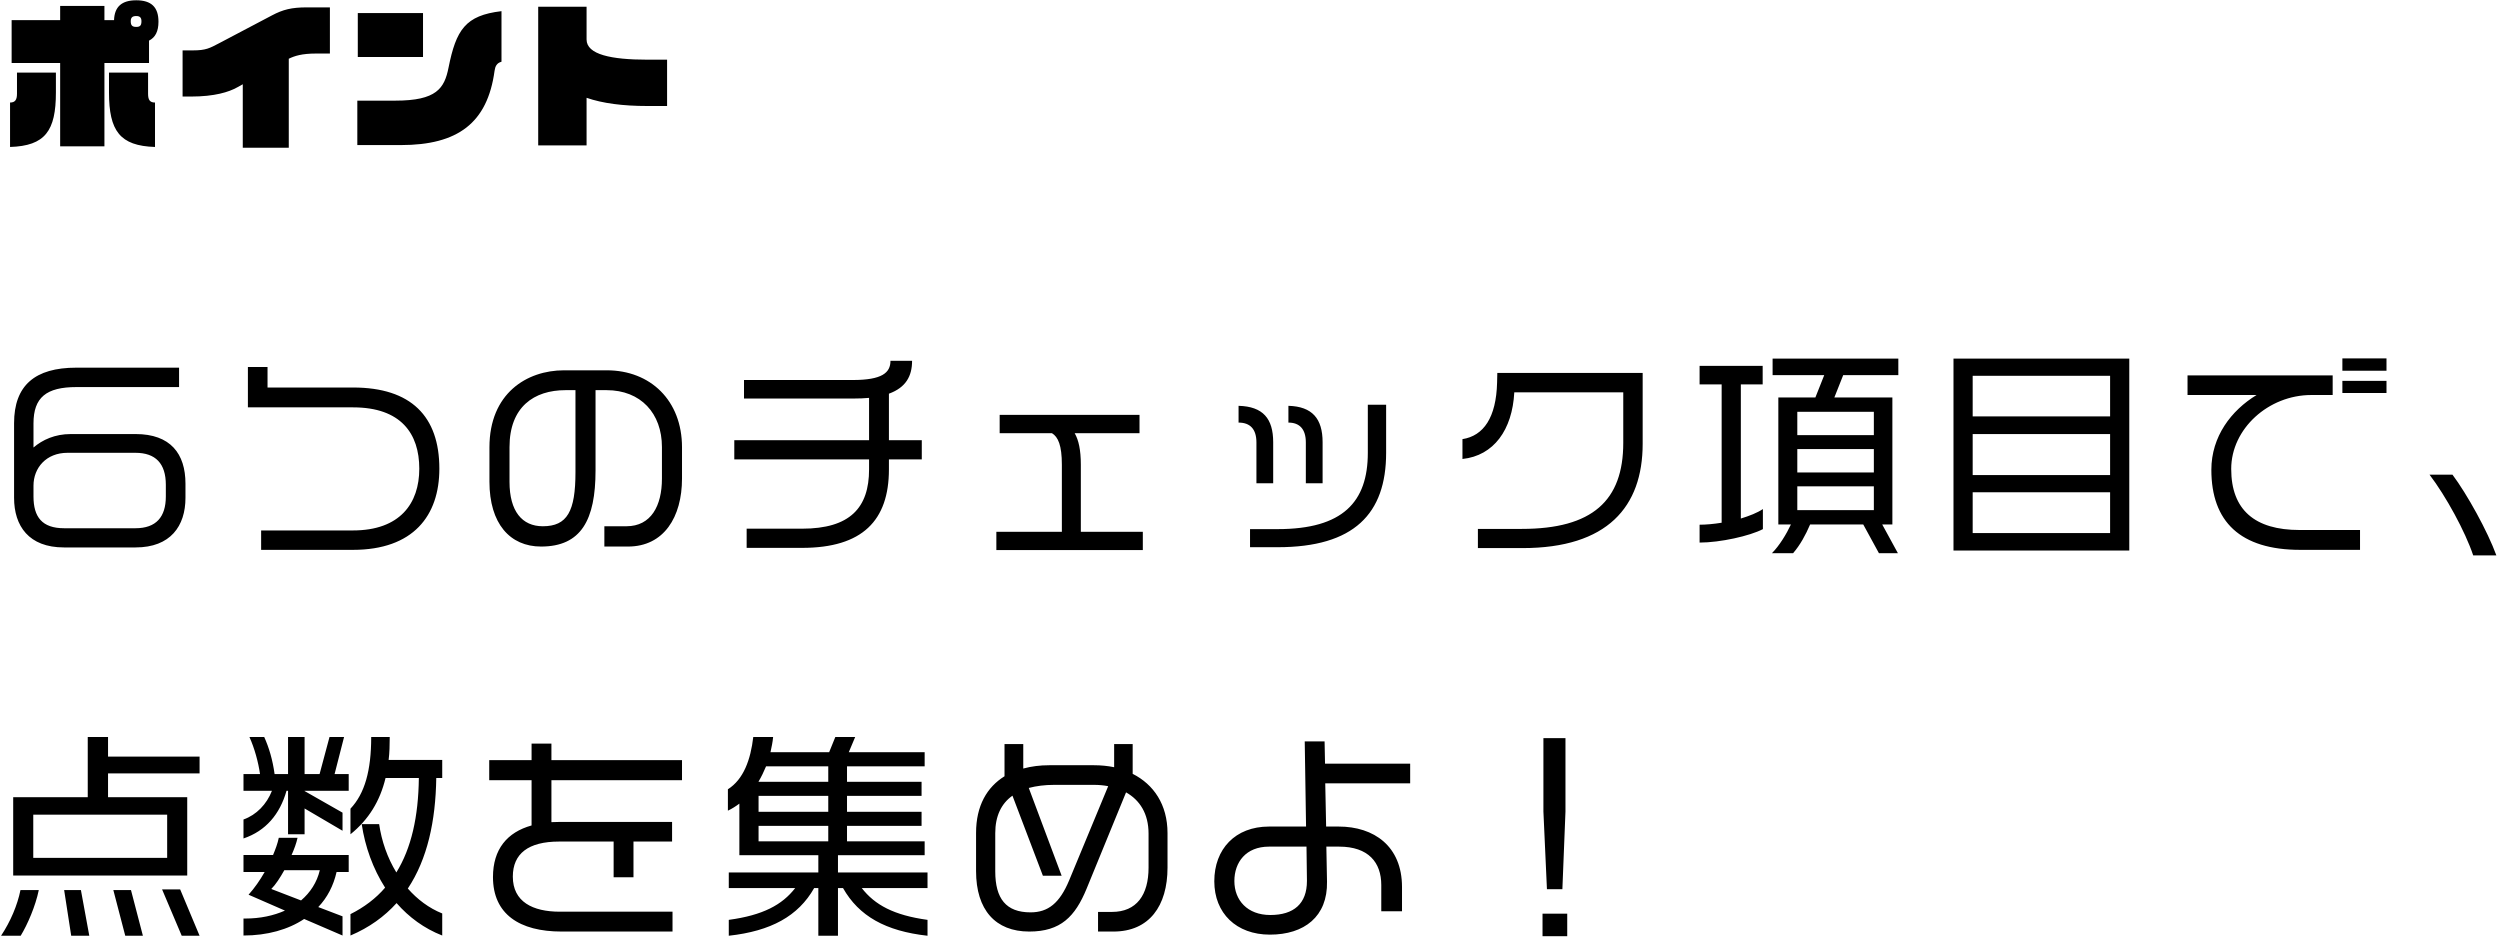
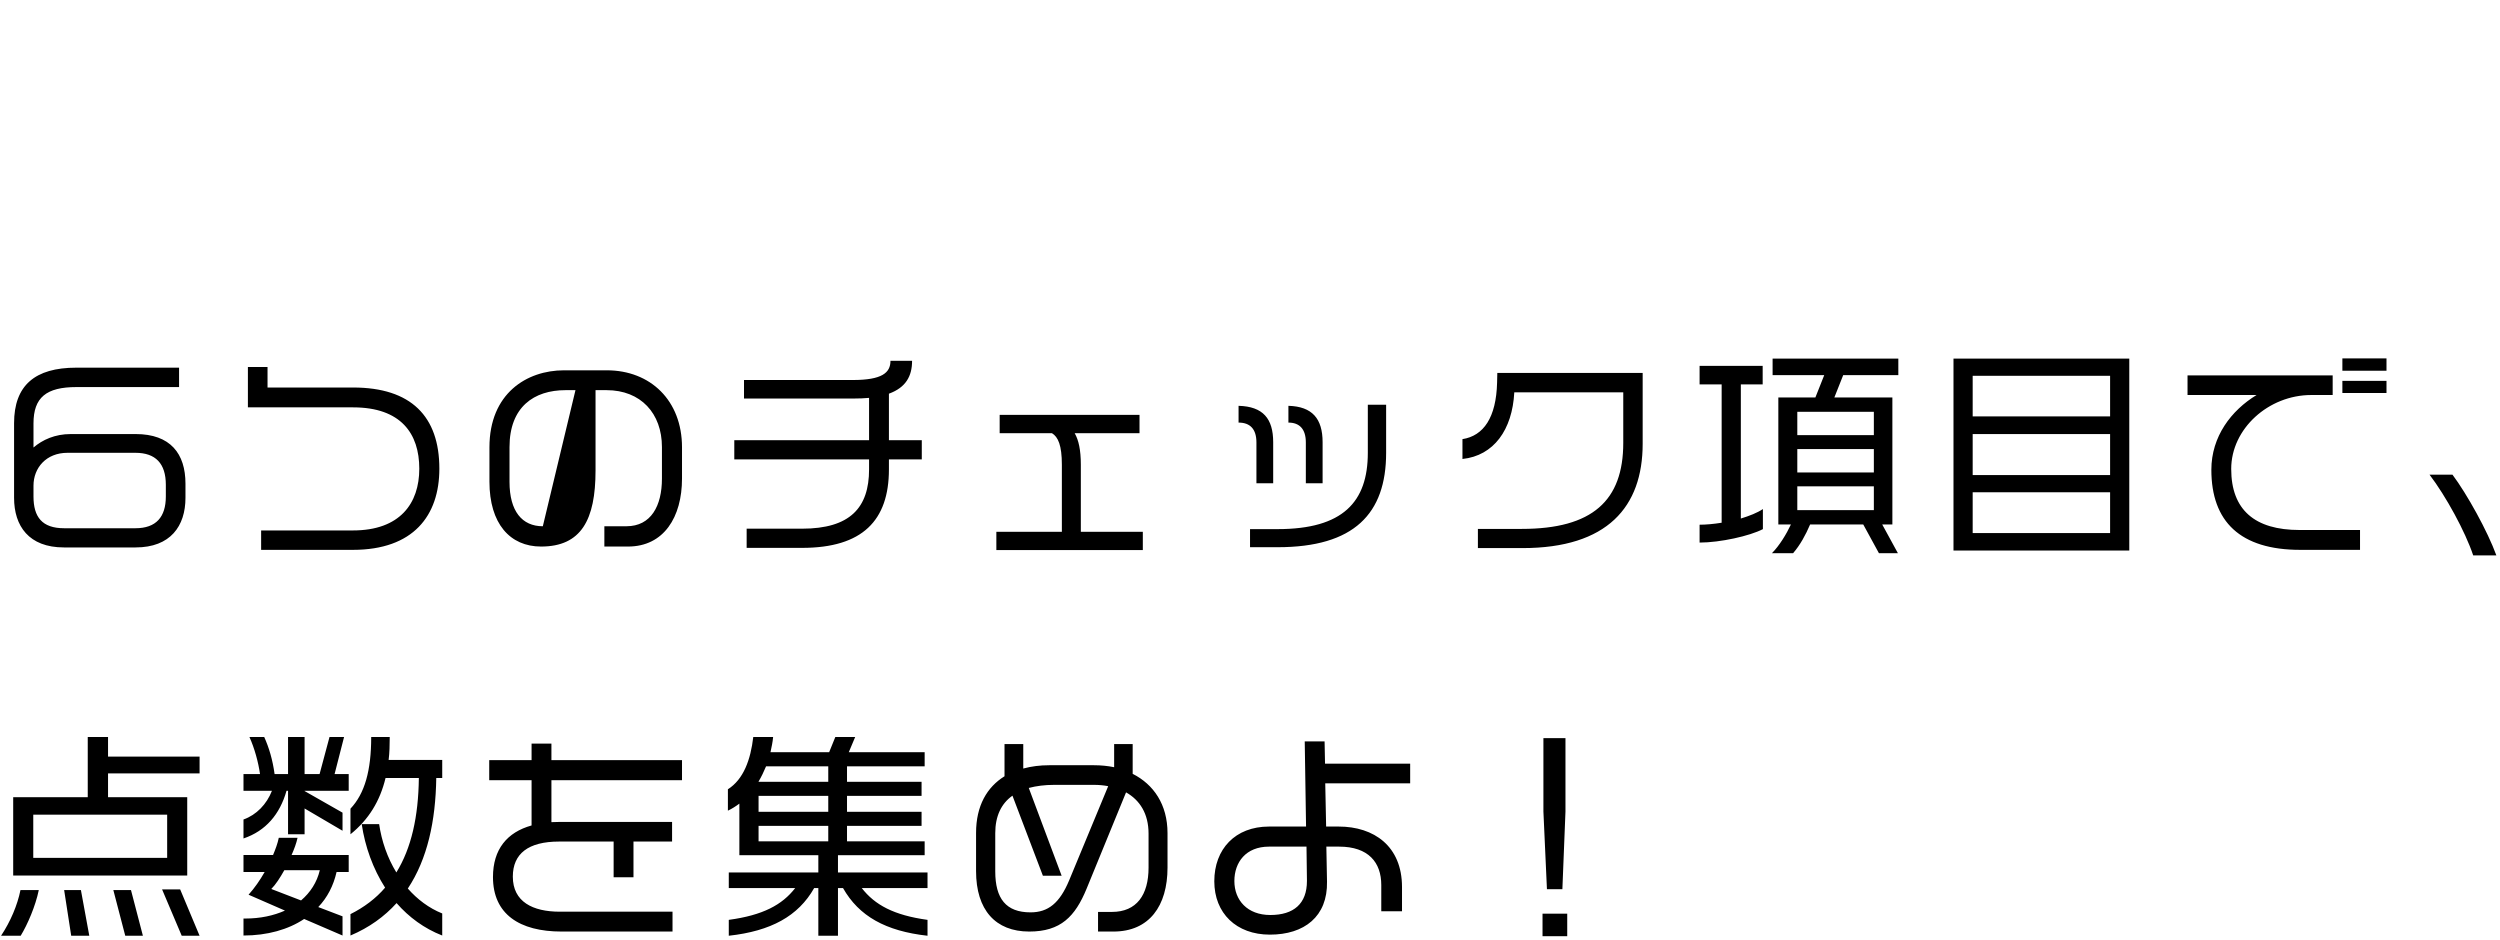
<svg xmlns="http://www.w3.org/2000/svg" width="476px" height="179px">
-   <path fill-rule="evenodd" fill="rgb(0, 0, 0)" d="M470.896,105.743 C469.384,101.207 465.688,94.446 462.580,90.372 L466.948,90.372 C469.720,94.068 473.667,101.207 475.305,105.743 L470.896,105.743 ZM445.989,72.522 L454.388,72.522 L454.388,74.832 L445.989,74.832 L445.989,72.522 ZM445.989,68.239 L454.388,68.239 L454.388,70.591 L445.989,70.591 L445.989,68.239 ZM424.822,89.280 C424.822,97.091 429.315,100.913 437.841,100.913 L449.349,100.913 L449.349,104.693 L437.967,104.693 C426.544,104.693 421.042,99.317 421.042,89.448 C421.042,83.106 424.822,78.150 429.651,75.210 L416.506,75.210 L416.506,71.473 L444.141,71.473 L444.141,75.210 L440.067,75.210 C431.919,75.210 424.822,81.636 424.822,89.280 ZM371.944,68.281 L405.416,68.281 L405.416,104.819 L371.944,104.819 L371.944,68.281 ZM375.598,101.501 L401.763,101.501 L401.763,93.732 L375.598,93.732 L375.598,101.501 ZM375.598,90.456 L401.763,90.456 L401.763,82.644 L375.598,82.644 L375.598,90.456 ZM375.598,79.284 L401.763,79.284 L401.763,71.557 L375.598,71.557 L375.598,79.284 ZM349.263,75.672 L360.308,75.672 L360.308,99.863 L358.377,99.863 L361.358,105.323 L357.747,105.323 L354.765,99.863 L344.643,99.863 C343.803,101.837 342.753,103.769 341.409,105.323 L337.377,105.323 C338.805,103.895 340.149,101.669 340.989,99.863 L338.595,99.863 L338.595,75.672 L345.651,75.672 L347.331,71.431 L337.503,71.431 L337.503,68.281 L361.442,68.281 L361.442,71.431 L350.943,71.431 L349.263,75.672 ZM342.207,97.133 L356.781,97.133 L356.781,92.598 L342.207,92.598 L342.207,97.133 ZM342.207,89.952 L356.781,89.952 L356.781,85.500 L342.207,85.500 L342.207,89.952 ZM342.207,78.402 L342.207,82.854 L356.781,82.854 L356.781,78.402 L342.207,78.402 ZM323.602,103.307 L323.602,99.905 C324.778,99.905 326.248,99.779 327.802,99.527 L327.802,73.194 L323.602,73.194 L323.602,69.667 L335.613,69.667 L335.613,73.194 L331.456,73.194 L331.456,98.729 C333.094,98.225 334.605,97.637 335.655,96.923 L335.655,100.745 C333.178,102.047 327.508,103.307 323.602,103.307 ZM289.875,104.357 L281.392,104.357 L281.392,100.703 L289.749,100.703 C303.189,100.703 309.069,95.328 309.069,84.324 L309.069,74.706 L288.321,74.706 C287.944,81.846 284.416,86.760 278.452,87.390 L278.452,83.610 C282.484,82.980 284.878,79.494 285.046,72.858 L285.088,71.011 L312.764,71.011 L312.764,84.492 C312.764,96.503 306.045,104.357 289.875,104.357 ZM252.495,157.376 L254.889,157.376 C261.609,157.376 266.942,161.114 266.942,168.884 L266.942,173.503 L262.995,173.503 L262.995,168.506 C262.995,164.222 260.559,161.198 254.973,161.198 L252.537,161.198 L252.663,167.876 C252.789,174.511 248.337,177.955 241.786,177.955 C235.402,177.955 231.202,173.881 231.202,167.792 C231.202,161.660 235.192,157.376 241.618,157.376 L248.673,157.376 L248.421,141.165 L252.201,141.165 L252.285,145.406 L268.496,145.406 L268.496,149.144 L252.327,149.144 L252.495,157.376 ZM248.841,167.624 L248.757,161.198 L241.618,161.198 C237.208,161.198 235.024,164.180 235.024,167.750 C235.024,171.403 237.502,174.217 241.870,174.217 C246.321,174.217 248.841,172.075 248.841,167.750 L248.841,167.624 ZM243.255,104.189 L238.006,104.189 L238.006,100.745 L243.255,100.745 C255.687,100.745 260.433,95.580 260.433,86.214 L260.433,77.058 L263.919,77.058 L263.919,86.214 C263.919,97.805 257.829,104.189 243.255,104.189 ZM248.631,84.240 C248.631,81.720 247.455,80.460 245.313,80.460 L245.313,77.268 C249.849,77.394 251.823,79.704 251.823,84.198 L251.823,92.010 L248.631,92.010 L248.631,84.240 ZM239.224,84.240 C239.224,81.720 238.048,80.460 235.822,80.460 L235.822,77.268 C240.484,77.394 242.415,79.704 242.415,84.198 L242.415,92.010 L239.224,92.010 L239.224,84.240 ZM212.007,177.367 L209.067,177.367 L209.067,173.629 L211.713,173.629 C216.417,173.629 218.685,170.395 218.685,165.188 L218.685,158.720 C218.685,154.898 217.005,152.336 214.401,150.866 L206.883,169.220 C204.699,174.511 201.969,177.367 195.963,177.367 C189.538,177.367 185.842,173.251 185.842,165.860 L185.842,158.594 C185.842,153.386 187.942,149.858 191.260,147.800 L191.260,141.669 L194.830,141.669 L194.830,146.330 C196.341,145.910 198.021,145.700 199.785,145.700 L208.311,145.700 C209.613,145.700 210.915,145.826 212.133,146.078 L212.133,141.669 L215.661,141.669 L215.661,147.338 C219.651,149.354 222.296,153.176 222.296,158.636 L222.296,165.188 C222.296,172.495 218.811,177.367 212.007,177.367 ZM208.311,149.438 L200.709,149.438 C198.903,149.438 197.307,149.648 195.879,150.026 L202.137,166.742 L198.567,166.742 L192.772,151.496 C190.630,153.008 189.496,155.402 189.496,158.636 L189.496,165.902 C189.496,171.109 191.554,173.713 196.215,173.713 C199.575,173.713 201.759,171.949 203.565,167.624 L210.999,149.690 C210.159,149.522 209.235,149.438 208.311,149.438 ZM189.706,101.249 L202.179,101.249 L202.179,88.482 C202.179,84.786 201.465,83.190 200.289,82.476 L190.336,82.476 L190.336,78.990 L216.963,78.990 L216.963,82.476 L204.615,82.476 C205.371,83.778 205.791,85.668 205.791,88.482 L205.791,101.249 L217.593,101.249 L217.593,104.735 L189.706,104.735 L189.706,101.249 ZM160.515,169.094 L159.549,169.094 L159.549,178.165 L155.811,178.165 L155.811,169.094 L155.013,169.094 C151.989,174.427 146.782,177.283 138.760,178.165 L138.760,175.141 C145.270,174.259 148.924,172.285 151.401,169.094 L138.760,169.094 L138.760,166.112 L155.811,166.112 L155.811,162.836 L140.776,162.836 L140.776,153.008 C140.104,153.512 139.390,153.974 138.592,154.352 L138.592,150.278 C141.574,148.388 142.918,144.651 143.422,140.325 L147.202,140.325 C147.118,141.291 146.908,142.257 146.698,143.223 L157.869,143.223 L159.045,140.325 L162.825,140.325 L161.607,143.223 L176.054,143.223 L176.054,145.910 L161.271,145.910 L161.271,148.850 L175.466,148.850 L175.466,151.538 L161.271,151.538 L161.271,154.562 L175.466,154.562 L175.466,157.250 L161.271,157.250 L161.271,160.190 L176.054,160.190 L176.054,162.836 L159.549,162.836 L159.549,166.112 L176.600,166.112 L176.600,169.094 L164.085,169.094 C166.563,172.285 170.175,174.259 176.600,175.141 L176.600,178.165 C168.621,177.283 163.539,174.427 160.515,169.094 ZM157.701,145.910 L145.858,145.910 C145.438,146.918 144.976,147.884 144.430,148.808 L144.430,148.850 L157.701,148.850 L157.701,145.910 ZM157.701,151.538 L144.430,151.538 L144.430,154.562 L157.701,154.562 L157.701,151.538 ZM157.701,157.250 L144.430,157.250 L144.430,160.190 L157.701,160.190 L157.701,157.250 ZM169.251,89.364 C169.251,99.107 164.211,104.315 152.703,104.315 L142.162,104.315 L142.162,100.661 L152.703,100.661 C161.859,100.661 165.471,96.671 165.471,89.364 L165.471,87.474 L139.810,87.474 L139.810,83.820 L165.471,83.820 L165.471,75.756 C164.547,75.840 163.581,75.882 162.489,75.882 L141.658,75.882 L141.658,72.354 L162.363,72.354 C167.949,72.354 169.545,70.969 169.545,68.701 L173.661,68.701 C173.661,71.599 172.485,73.782 169.251,74.958 L169.251,83.820 L175.508,83.820 L175.508,87.474 L169.251,87.474 L169.251,89.364 ZM104.991,156.536 C105.537,156.536 106.083,156.494 106.629,156.494 L127.964,156.494 L127.964,160.232 L120.615,160.232 L120.615,167.036 L116.835,167.036 L116.835,160.232 L106.461,160.232 C100.582,160.232 97.642,162.542 97.642,166.910 C97.642,171.697 101.422,173.587 106.587,173.587 L128.048,173.587 L128.048,177.367 L106.923,177.367 C98.902,177.367 93.862,174.049 93.862,166.994 C93.862,161.702 96.550,158.468 101.212,157.166 L101.212,148.556 L93.148,148.556 L93.148,144.734 L101.212,144.734 L101.212,141.585 L104.991,141.585 L104.991,144.734 L129.854,144.734 L129.854,148.556 L104.991,148.556 L104.991,156.536 ZM119.565,104.063 L115.071,104.063 L115.071,100.199 L119.271,100.199 C123.975,100.199 126.033,96.294 126.033,91.128 L126.033,85.122 C126.033,78.696 122.001,74.286 115.491,74.286 L113.391,74.286 L113.391,89.574 C113.391,98.981 110.661,104.063 103.018,104.063 C97.096,104.063 93.190,99.695 93.190,91.716 L93.190,85.164 C93.190,74.916 100.288,70.507 107.385,70.507 L115.533,70.507 C123.849,70.507 129.854,76.260 129.854,85.164 L129.854,91.128 C129.854,98.435 126.411,104.063 119.565,104.063 ZM109.569,74.286 L107.679,74.286 C101.674,74.286 97.012,77.478 97.012,85.122 L97.012,91.758 C97.012,97.343 99.406,100.199 103.354,100.199 C108.015,100.199 109.569,97.343 109.569,89.910 L109.569,74.286 ZM66.729,178.123 L66.729,174.049 C69.333,172.747 71.559,171.067 73.323,169.010 C71.013,165.398 69.501,161.198 68.871,156.914 L72.189,156.914 C72.651,160.106 73.743,163.298 75.465,166.112 C78.321,161.492 79.665,155.486 79.749,148.136 L73.407,148.136 C72.357,152.504 70.215,156.032 66.729,158.846 L66.729,153.974 C69.459,151.076 70.677,146.708 70.677,140.325 L74.205,140.325 C74.205,141.879 74.163,143.349 73.995,144.692 L84.200,144.692 L84.200,148.136 L83.066,148.136 C82.940,156.326 81.387,163.550 77.649,169.178 C79.455,171.235 81.681,172.915 84.200,173.923 L84.200,178.123 C80.757,176.779 77.859,174.637 75.507,171.949 C73.197,174.511 70.299,176.611 66.729,178.123 ZM67.191,104.693 L49.720,104.693 L49.720,100.997 L67.191,100.997 C76.179,100.997 79.833,95.832 79.833,89.238 C79.833,82.560 76.347,77.562 67.233,77.562 L47.200,77.562 L47.200,69.877 L50.938,69.877 L50.938,73.782 L67.233,73.782 C78.279,73.782 83.654,79.284 83.654,89.238 C83.654,98.183 78.699,104.693 67.191,104.693 ZM47.494,140.325 L50.308,140.325 C51.232,142.383 51.904,144.651 52.282,147.380 L54.844,147.380 L54.844,140.325 L57.993,140.325 L57.993,147.380 L60.849,147.380 L62.739,140.325 L65.511,140.325 L63.705,147.380 L66.393,147.380 L66.393,150.572 L57.993,150.572 L57.993,150.614 L65.217,154.730 L65.217,158.174 L57.993,153.932 L57.993,158.846 L54.844,158.846 L54.844,150.572 L54.550,150.572 C53.290,155.024 50.602,158.216 46.360,159.644 L46.360,156.032 C48.838,155.150 50.770,153.134 51.778,150.572 L46.360,150.572 L46.360,147.380 L49.510,147.380 C49.174,145.070 48.460,142.467 47.494,140.325 ZM30.861,169.345 L34.305,169.345 L38.000,178.165 L34.599,178.165 L30.861,169.345 ZM20.571,151.790 L35.648,151.790 L35.648,166.700 L2.512,166.700 L2.512,151.790 L16.707,151.790 L16.707,140.325 L20.571,140.325 L20.571,144.063 L38.000,144.063 L38.000,147.254 L20.571,147.254 L20.571,151.790 ZM6.334,155.108 L6.334,163.340 L31.827,163.340 L31.827,155.108 L6.334,155.108 ZM25.821,104.231 L12.171,104.231 C5.494,104.231 2.680,100.157 2.680,94.782 L2.680,80.586 C2.680,73.362 6.670,70.003 14.523,70.003 L34.095,70.003 L34.095,73.698 L14.565,73.698 C8.812,73.698 6.376,75.672 6.376,80.628 L6.376,85.206 C8.098,83.736 10.450,82.644 13.473,82.644 L25.821,82.644 C32.457,82.644 35.313,86.382 35.313,92.094 L35.313,94.782 C35.313,100.157 32.457,104.231 25.821,104.231 ZM31.575,92.304 C31.575,88.272 29.643,86.214 25.779,86.214 L12.843,86.214 C8.812,86.214 6.376,89.070 6.376,92.472 L6.376,94.530 C6.376,98.435 8.014,100.577 12.213,100.577 L25.779,100.577 C29.727,100.577 31.575,98.435 31.575,94.530 L31.575,92.304 ZM7.384,169.471 C6.754,172.537 5.242,176.023 3.940,178.165 L0.202,178.165 C2.008,175.435 3.310,172.369 3.898,169.471 L7.384,169.471 ZM17.001,178.165 L13.557,178.165 L12.213,169.471 L15.405,169.471 L17.001,178.165 ZM27.207,178.165 L23.847,178.165 L21.579,169.471 L24.939,169.471 L27.207,178.165 ZM53.080,159.518 L56.650,159.518 C56.440,160.526 56.020,161.660 55.516,162.794 L66.393,162.794 L66.393,166.028 L64.083,166.028 C63.495,168.632 62.319,170.899 60.597,172.705 L65.217,174.469 L65.217,178.123 L57.909,174.973 C54.886,176.989 50.896,178.123 46.360,178.123 L46.360,174.889 L46.696,174.889 C49.552,174.889 52.072,174.343 54.256,173.377 L47.326,170.353 C48.460,169.094 49.510,167.582 50.392,166.028 L46.360,166.028 L46.360,162.794 L51.988,162.794 C52.450,161.702 52.870,160.568 53.080,159.518 ZM57.321,171.445 C59.085,169.933 60.345,168.002 60.891,165.692 L54.130,165.692 C53.332,167.120 52.492,168.422 51.652,169.261 L57.321,171.445 ZM293.865,154.520 L293.865,140.535 L298.065,140.535 L298.065,154.520 L297.477,169.303 L294.537,169.303 L293.865,154.520 ZM298.401,178.249 L293.697,178.249 L293.697,173.965 L298.401,173.965 L298.401,178.249 Z" />
-   <path fill-rule="evenodd" fill="rgb(0, 0, 0)" d="M123.263,20.183 C118.583,20.183 114.713,19.673 111.684,18.623 L111.684,27.683 L102.474,27.683 L102.474,1.284 L111.684,1.284 L111.684,7.524 C111.684,10.374 116.363,11.364 123.263,11.364 L127.013,11.364 L127.013,20.183 L123.263,20.183 ZM76.314,27.623 L68.034,27.623 L68.034,19.163 L75.264,19.163 C83.123,19.163 84.623,16.824 85.403,12.864 C86.843,5.694 88.583,2.934 95.483,2.124 L95.483,11.754 C94.583,11.994 94.283,12.624 94.163,13.494 C92.813,23.423 87.173,27.623 76.314,27.623 ZM68.124,2.484 L80.543,2.484 L80.543,10.854 L68.124,10.854 L68.124,2.484 ZM54.983,11.184 L54.983,28.133 L46.224,28.133 L46.224,16.044 L45.144,16.644 C43.584,17.514 40.884,18.383 36.384,18.383 L34.764,18.383 L34.764,9.594 L36.744,9.594 C39.204,9.594 39.924,9.174 41.754,8.214 L51.773,2.934 C53.873,1.824 55.493,1.404 58.433,1.404 L62.813,1.404 L62.813,10.194 L60.173,10.194 C57.473,10.194 56.093,10.644 54.983,11.184 ZM28.373,11.994 L19.883,11.994 L19.883,27.863 L11.454,27.863 L11.454,11.994 L2.214,11.994 L2.214,3.834 L11.454,3.834 L11.454,1.134 L19.883,1.134 L19.883,3.834 L21.713,3.834 C21.803,1.254 23.213,0.054 25.943,0.054 C28.793,0.054 30.173,1.344 30.173,4.134 C30.173,5.964 29.573,7.134 28.373,7.734 L28.373,11.994 ZM25.943,3.054 C25.223,3.054 24.893,3.324 24.893,4.044 C24.893,4.884 25.223,5.124 25.943,5.124 C26.633,5.124 26.933,4.884 26.933,4.044 C26.933,3.324 26.603,3.054 25.943,3.054 ZM3.234,17.844 L3.234,13.824 L10.644,13.824 L10.644,17.604 C10.644,24.923 8.604,27.773 1.914,27.983 L1.914,19.523 C2.874,19.523 3.234,19.013 3.234,17.844 ZM28.193,17.844 C28.193,19.013 28.523,19.523 29.513,19.523 L29.513,27.983 C22.823,27.773 20.753,24.923 20.753,17.604 L20.753,13.824 L28.193,13.824 L28.193,17.844 Z" />
+   <path fill-rule="evenodd" fill="rgb(0, 0, 0)" d="M470.896,105.743 C469.384,101.207 465.688,94.446 462.580,90.372 L466.948,90.372 C469.720,94.068 473.667,101.207 475.305,105.743 L470.896,105.743 ZM445.989,72.522 L454.388,72.522 L454.388,74.832 L445.989,74.832 L445.989,72.522 ZM445.989,68.239 L454.388,68.239 L454.388,70.591 L445.989,70.591 L445.989,68.239 ZM424.822,89.280 C424.822,97.091 429.315,100.913 437.841,100.913 L449.349,100.913 L449.349,104.693 L437.967,104.693 C426.544,104.693 421.042,99.317 421.042,89.448 C421.042,83.106 424.822,78.150 429.651,75.210 L416.506,75.210 L416.506,71.473 L444.141,71.473 L444.141,75.210 L440.067,75.210 C431.919,75.210 424.822,81.636 424.822,89.280 ZM371.944,68.281 L405.416,68.281 L405.416,104.819 L371.944,104.819 L371.944,68.281 ZM375.598,101.501 L401.763,101.501 L401.763,93.732 L375.598,93.732 L375.598,101.501 ZM375.598,90.456 L401.763,90.456 L401.763,82.644 L375.598,82.644 L375.598,90.456 ZM375.598,79.284 L401.763,79.284 L401.763,71.557 L375.598,71.557 L375.598,79.284 ZM349.263,75.672 L360.308,75.672 L360.308,99.863 L358.377,99.863 L361.358,105.323 L357.747,105.323 L354.765,99.863 L344.643,99.863 C343.803,101.837 342.753,103.769 341.409,105.323 L337.377,105.323 C338.805,103.895 340.149,101.669 340.989,99.863 L338.595,99.863 L338.595,75.672 L345.651,75.672 L347.331,71.431 L337.503,71.431 L337.503,68.281 L361.442,68.281 L361.442,71.431 L350.943,71.431 L349.263,75.672 ZM342.207,97.133 L356.781,97.133 L356.781,92.598 L342.207,92.598 L342.207,97.133 ZM342.207,89.952 L356.781,89.952 L356.781,85.500 L342.207,85.500 L342.207,89.952 ZM342.207,78.402 L342.207,82.854 L356.781,82.854 L356.781,78.402 L342.207,78.402 ZM323.602,103.307 L323.602,99.905 C324.778,99.905 326.248,99.779 327.802,99.527 L327.802,73.194 L323.602,73.194 L323.602,69.667 L335.613,69.667 L335.613,73.194 L331.456,73.194 L331.456,98.729 C333.094,98.225 334.605,97.637 335.655,96.923 L335.655,100.745 C333.178,102.047 327.508,103.307 323.602,103.307 ZM289.875,104.357 L281.392,104.357 L281.392,100.703 L289.749,100.703 C303.189,100.703 309.069,95.328 309.069,84.324 L309.069,74.706 L288.321,74.706 C287.944,81.846 284.416,86.760 278.452,87.390 L278.452,83.610 C282.484,82.980 284.878,79.494 285.046,72.858 L285.088,71.011 L312.764,71.011 L312.764,84.492 C312.764,96.503 306.045,104.357 289.875,104.357 ZM252.495,157.376 L254.889,157.376 C261.609,157.376 266.942,161.114 266.942,168.884 L266.942,173.503 L262.995,173.503 L262.995,168.506 C262.995,164.222 260.559,161.198 254.973,161.198 L252.537,161.198 L252.663,167.876 C252.789,174.511 248.337,177.955 241.786,177.955 C235.402,177.955 231.202,173.881 231.202,167.792 C231.202,161.660 235.192,157.376 241.618,157.376 L248.673,157.376 L248.421,141.165 L252.201,141.165 L252.285,145.406 L268.496,145.406 L268.496,149.144 L252.327,149.144 L252.495,157.376 ZM248.841,167.624 L248.757,161.198 L241.618,161.198 C237.208,161.198 235.024,164.180 235.024,167.750 C235.024,171.403 237.502,174.217 241.870,174.217 C246.321,174.217 248.841,172.075 248.841,167.750 L248.841,167.624 ZM243.255,104.189 L238.006,104.189 L238.006,100.745 L243.255,100.745 C255.687,100.745 260.433,95.580 260.433,86.214 L260.433,77.058 L263.919,77.058 L263.919,86.214 C263.919,97.805 257.829,104.189 243.255,104.189 ZM248.631,84.240 C248.631,81.720 247.455,80.460 245.313,80.460 L245.313,77.268 C249.849,77.394 251.823,79.704 251.823,84.198 L251.823,92.010 L248.631,92.010 L248.631,84.240 ZM239.224,84.240 C239.224,81.720 238.048,80.460 235.822,80.460 L235.822,77.268 C240.484,77.394 242.415,79.704 242.415,84.198 L242.415,92.010 L239.224,92.010 L239.224,84.240 ZM212.007,177.367 L209.067,177.367 L209.067,173.629 L211.713,173.629 C216.417,173.629 218.685,170.395 218.685,165.188 L218.685,158.720 C218.685,154.898 217.005,152.336 214.401,150.866 L206.883,169.220 C204.699,174.511 201.969,177.367 195.963,177.367 C189.538,177.367 185.842,173.251 185.842,165.860 L185.842,158.594 C185.842,153.386 187.942,149.858 191.260,147.800 L191.260,141.669 L194.830,141.669 L194.830,146.330 C196.341,145.910 198.021,145.700 199.785,145.700 L208.311,145.700 C209.613,145.700 210.915,145.826 212.133,146.078 L212.133,141.669 L215.661,141.669 L215.661,147.338 C219.651,149.354 222.296,153.176 222.296,158.636 L222.296,165.188 C222.296,172.495 218.811,177.367 212.007,177.367 ZM208.311,149.438 L200.709,149.438 C198.903,149.438 197.307,149.648 195.879,150.026 L202.137,166.742 L198.567,166.742 L192.772,151.496 C190.630,153.008 189.496,155.402 189.496,158.636 L189.496,165.902 C189.496,171.109 191.554,173.713 196.215,173.713 C199.575,173.713 201.759,171.949 203.565,167.624 L210.999,149.690 C210.159,149.522 209.235,149.438 208.311,149.438 ZM189.706,101.249 L202.179,101.249 L202.179,88.482 C202.179,84.786 201.465,83.190 200.289,82.476 L190.336,82.476 L190.336,78.990 L216.963,78.990 L216.963,82.476 L204.615,82.476 C205.371,83.778 205.791,85.668 205.791,88.482 L205.791,101.249 L217.593,101.249 L217.593,104.735 L189.706,104.735 L189.706,101.249 ZM160.515,169.094 L159.549,169.094 L159.549,178.165 L155.811,178.165 L155.811,169.094 L155.013,169.094 C151.989,174.427 146.782,177.283 138.760,178.165 L138.760,175.141 C145.270,174.259 148.924,172.285 151.401,169.094 L138.760,169.094 L138.760,166.112 L155.811,166.112 L155.811,162.836 L140.776,162.836 L140.776,153.008 C140.104,153.512 139.390,153.974 138.592,154.352 L138.592,150.278 C141.574,148.388 142.918,144.651 143.422,140.325 L147.202,140.325 C147.118,141.291 146.908,142.257 146.698,143.223 L157.869,143.223 L159.045,140.325 L162.825,140.325 L161.607,143.223 L176.054,143.223 L176.054,145.910 L161.271,145.910 L161.271,148.850 L175.466,148.850 L175.466,151.538 L161.271,151.538 L161.271,154.562 L175.466,154.562 L175.466,157.250 L161.271,157.250 L161.271,160.190 L176.054,160.190 L176.054,162.836 L159.549,162.836 L159.549,166.112 L176.600,166.112 L176.600,169.094 L164.085,169.094 C166.563,172.285 170.175,174.259 176.600,175.141 L176.600,178.165 C168.621,177.283 163.539,174.427 160.515,169.094 ZM157.701,145.910 L145.858,145.910 C145.438,146.918 144.976,147.884 144.430,148.808 L144.430,148.850 L157.701,148.850 L157.701,145.910 ZM157.701,151.538 L144.430,151.538 L144.430,154.562 L157.701,154.562 L157.701,151.538 ZM157.701,157.250 L144.430,157.250 L144.430,160.190 L157.701,160.190 L157.701,157.250 ZM169.251,89.364 C169.251,99.107 164.211,104.315 152.703,104.315 L142.162,104.315 L142.162,100.661 L152.703,100.661 C161.859,100.661 165.471,96.671 165.471,89.364 L165.471,87.474 L139.810,87.474 L139.810,83.820 L165.471,83.820 L165.471,75.756 C164.547,75.840 163.581,75.882 162.489,75.882 L141.658,75.882 L141.658,72.354 L162.363,72.354 C167.949,72.354 169.545,70.969 169.545,68.701 L173.661,68.701 C173.661,71.599 172.485,73.782 169.251,74.958 L169.251,83.820 L175.508,83.820 L175.508,87.474 L169.251,87.474 L169.251,89.364 ZM104.991,156.536 C105.537,156.536 106.083,156.494 106.629,156.494 L127.964,156.494 L127.964,160.232 L120.615,160.232 L120.615,167.036 L116.835,167.036 L116.835,160.232 L106.461,160.232 C100.582,160.232 97.642,162.542 97.642,166.910 C97.642,171.697 101.422,173.587 106.587,173.587 L128.048,173.587 L128.048,177.367 L106.923,177.367 C98.902,177.367 93.862,174.049 93.862,166.994 C93.862,161.702 96.550,158.468 101.212,157.166 L101.212,148.556 L93.148,148.556 L93.148,144.734 L101.212,144.734 L101.212,141.585 L104.991,141.585 L104.991,144.734 L129.854,144.734 L129.854,148.556 L104.991,148.556 L104.991,156.536 ZM119.565,104.063 L115.071,104.063 L115.071,100.199 L119.271,100.199 C123.975,100.199 126.033,96.294 126.033,91.128 L126.033,85.122 C126.033,78.696 122.001,74.286 115.491,74.286 L113.391,74.286 L113.391,89.574 C113.391,98.981 110.661,104.063 103.018,104.063 C97.096,104.063 93.190,99.695 93.190,91.716 L93.190,85.164 C93.190,74.916 100.288,70.507 107.385,70.507 L115.533,70.507 C123.849,70.507 129.854,76.260 129.854,85.164 L129.854,91.128 C129.854,98.435 126.411,104.063 119.565,104.063 ZM109.569,74.286 L107.679,74.286 C101.674,74.286 97.012,77.478 97.012,85.122 L97.012,91.758 C97.012,97.343 99.406,100.199 103.354,100.199 L109.569,74.286 ZM66.729,178.123 L66.729,174.049 C69.333,172.747 71.559,171.067 73.323,169.010 C71.013,165.398 69.501,161.198 68.871,156.914 L72.189,156.914 C72.651,160.106 73.743,163.298 75.465,166.112 C78.321,161.492 79.665,155.486 79.749,148.136 L73.407,148.136 C72.357,152.504 70.215,156.032 66.729,158.846 L66.729,153.974 C69.459,151.076 70.677,146.708 70.677,140.325 L74.205,140.325 C74.205,141.879 74.163,143.349 73.995,144.692 L84.200,144.692 L84.200,148.136 L83.066,148.136 C82.940,156.326 81.387,163.550 77.649,169.178 C79.455,171.235 81.681,172.915 84.200,173.923 L84.200,178.123 C80.757,176.779 77.859,174.637 75.507,171.949 C73.197,174.511 70.299,176.611 66.729,178.123 ZM67.191,104.693 L49.720,104.693 L49.720,100.997 L67.191,100.997 C76.179,100.997 79.833,95.832 79.833,89.238 C79.833,82.560 76.347,77.562 67.233,77.562 L47.200,77.562 L47.200,69.877 L50.938,69.877 L50.938,73.782 L67.233,73.782 C78.279,73.782 83.654,79.284 83.654,89.238 C83.654,98.183 78.699,104.693 67.191,104.693 ZM47.494,140.325 L50.308,140.325 C51.232,142.383 51.904,144.651 52.282,147.380 L54.844,147.380 L54.844,140.325 L57.993,140.325 L57.993,147.380 L60.849,147.380 L62.739,140.325 L65.511,140.325 L63.705,147.380 L66.393,147.380 L66.393,150.572 L57.993,150.572 L57.993,150.614 L65.217,154.730 L65.217,158.174 L57.993,153.932 L57.993,158.846 L54.844,158.846 L54.844,150.572 L54.550,150.572 C53.290,155.024 50.602,158.216 46.360,159.644 L46.360,156.032 C48.838,155.150 50.770,153.134 51.778,150.572 L46.360,150.572 L46.360,147.380 L49.510,147.380 C49.174,145.070 48.460,142.467 47.494,140.325 ZM30.861,169.345 L34.305,169.345 L38.000,178.165 L34.599,178.165 L30.861,169.345 ZM20.571,151.790 L35.648,151.790 L35.648,166.700 L2.512,166.700 L2.512,151.790 L16.707,151.790 L16.707,140.325 L20.571,140.325 L20.571,144.063 L38.000,144.063 L38.000,147.254 L20.571,147.254 L20.571,151.790 ZM6.334,155.108 L6.334,163.340 L31.827,163.340 L31.827,155.108 L6.334,155.108 ZM25.821,104.231 L12.171,104.231 C5.494,104.231 2.680,100.157 2.680,94.782 L2.680,80.586 C2.680,73.362 6.670,70.003 14.523,70.003 L34.095,70.003 L34.095,73.698 L14.565,73.698 C8.812,73.698 6.376,75.672 6.376,80.628 L6.376,85.206 C8.098,83.736 10.450,82.644 13.473,82.644 L25.821,82.644 C32.457,82.644 35.313,86.382 35.313,92.094 L35.313,94.782 C35.313,100.157 32.457,104.231 25.821,104.231 ZM31.575,92.304 C31.575,88.272 29.643,86.214 25.779,86.214 L12.843,86.214 C8.812,86.214 6.376,89.070 6.376,92.472 L6.376,94.530 C6.376,98.435 8.014,100.577 12.213,100.577 L25.779,100.577 C29.727,100.577 31.575,98.435 31.575,94.530 L31.575,92.304 ZM7.384,169.471 C6.754,172.537 5.242,176.023 3.940,178.165 L0.202,178.165 C2.008,175.435 3.310,172.369 3.898,169.471 L7.384,169.471 ZM17.001,178.165 L13.557,178.165 L12.213,169.471 L15.405,169.471 L17.001,178.165 ZM27.207,178.165 L23.847,178.165 L21.579,169.471 L24.939,169.471 L27.207,178.165 ZM53.080,159.518 L56.650,159.518 C56.440,160.526 56.020,161.660 55.516,162.794 L66.393,162.794 L66.393,166.028 L64.083,166.028 C63.495,168.632 62.319,170.899 60.597,172.705 L65.217,174.469 L65.217,178.123 L57.909,174.973 C54.886,176.989 50.896,178.123 46.360,178.123 L46.360,174.889 L46.696,174.889 C49.552,174.889 52.072,174.343 54.256,173.377 L47.326,170.353 C48.460,169.094 49.510,167.582 50.392,166.028 L46.360,166.028 L46.360,162.794 L51.988,162.794 C52.450,161.702 52.870,160.568 53.080,159.518 ZM57.321,171.445 C59.085,169.933 60.345,168.002 60.891,165.692 L54.130,165.692 C53.332,167.120 52.492,168.422 51.652,169.261 L57.321,171.445 ZM293.865,154.520 L293.865,140.535 L298.065,140.535 L298.065,154.520 L297.477,169.303 L294.537,169.303 L293.865,154.520 ZM298.401,178.249 L293.697,178.249 L293.697,173.965 L298.401,173.965 L298.401,178.249 Z" />
</svg>